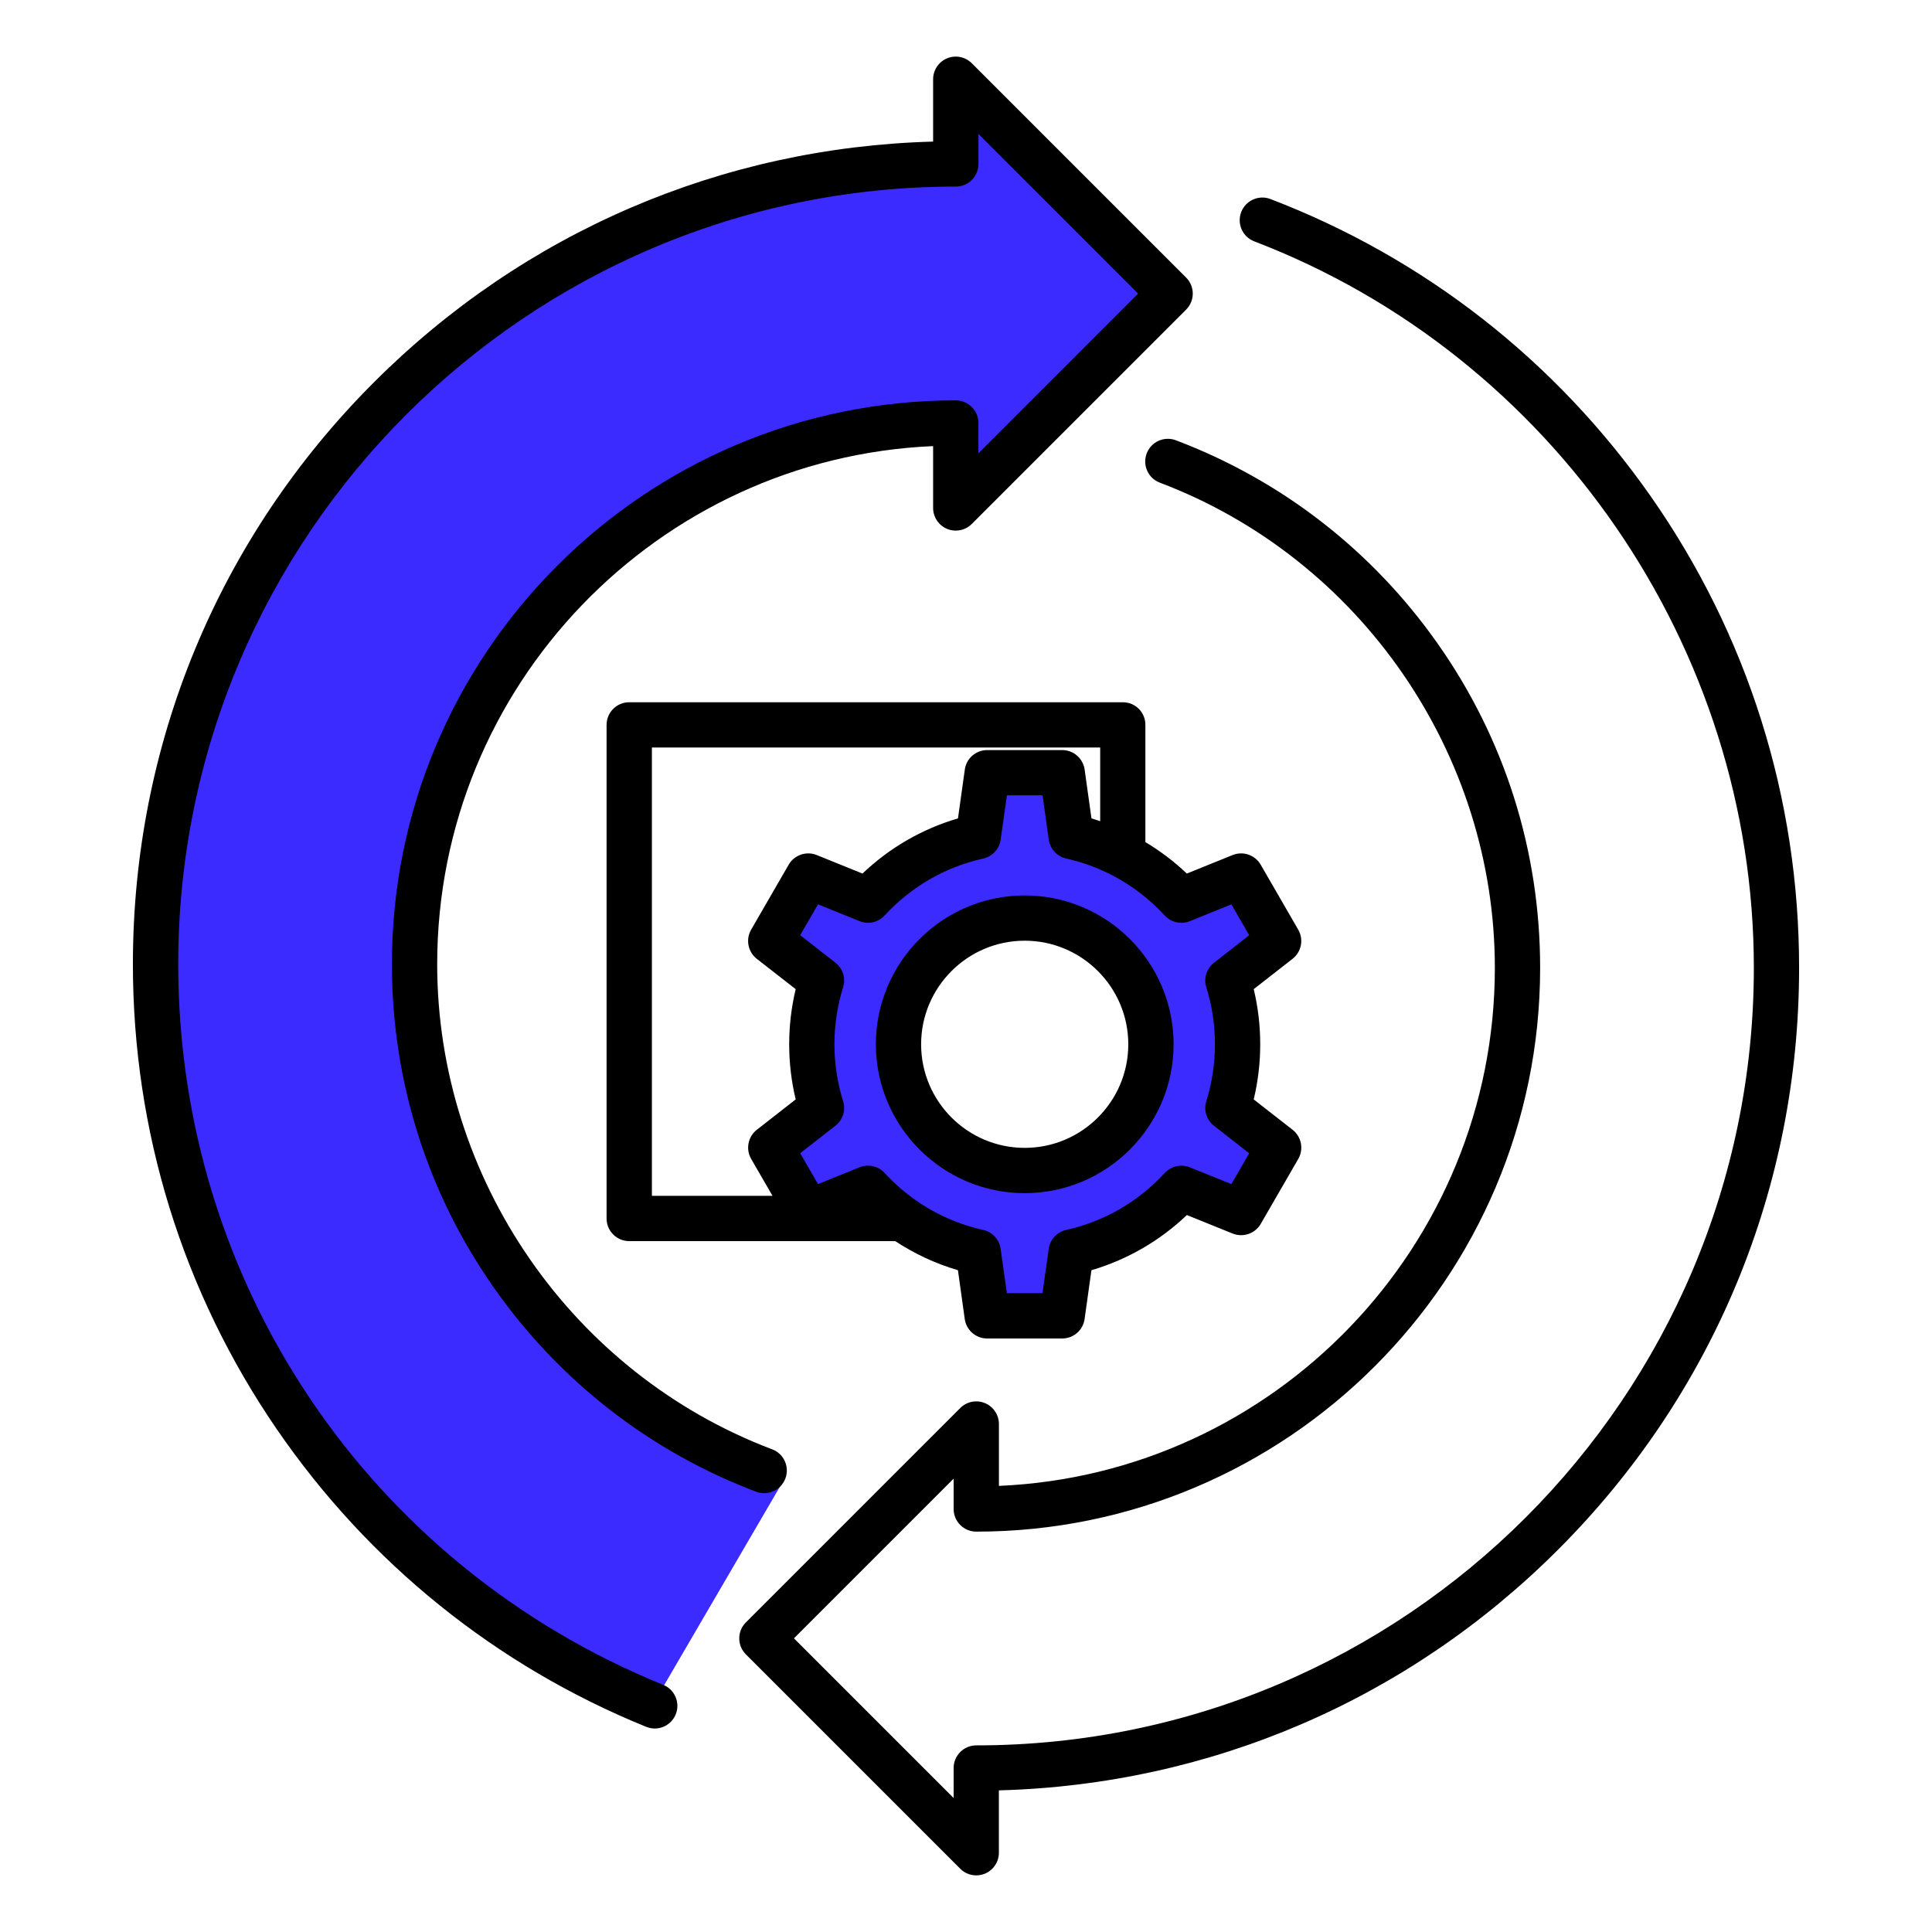
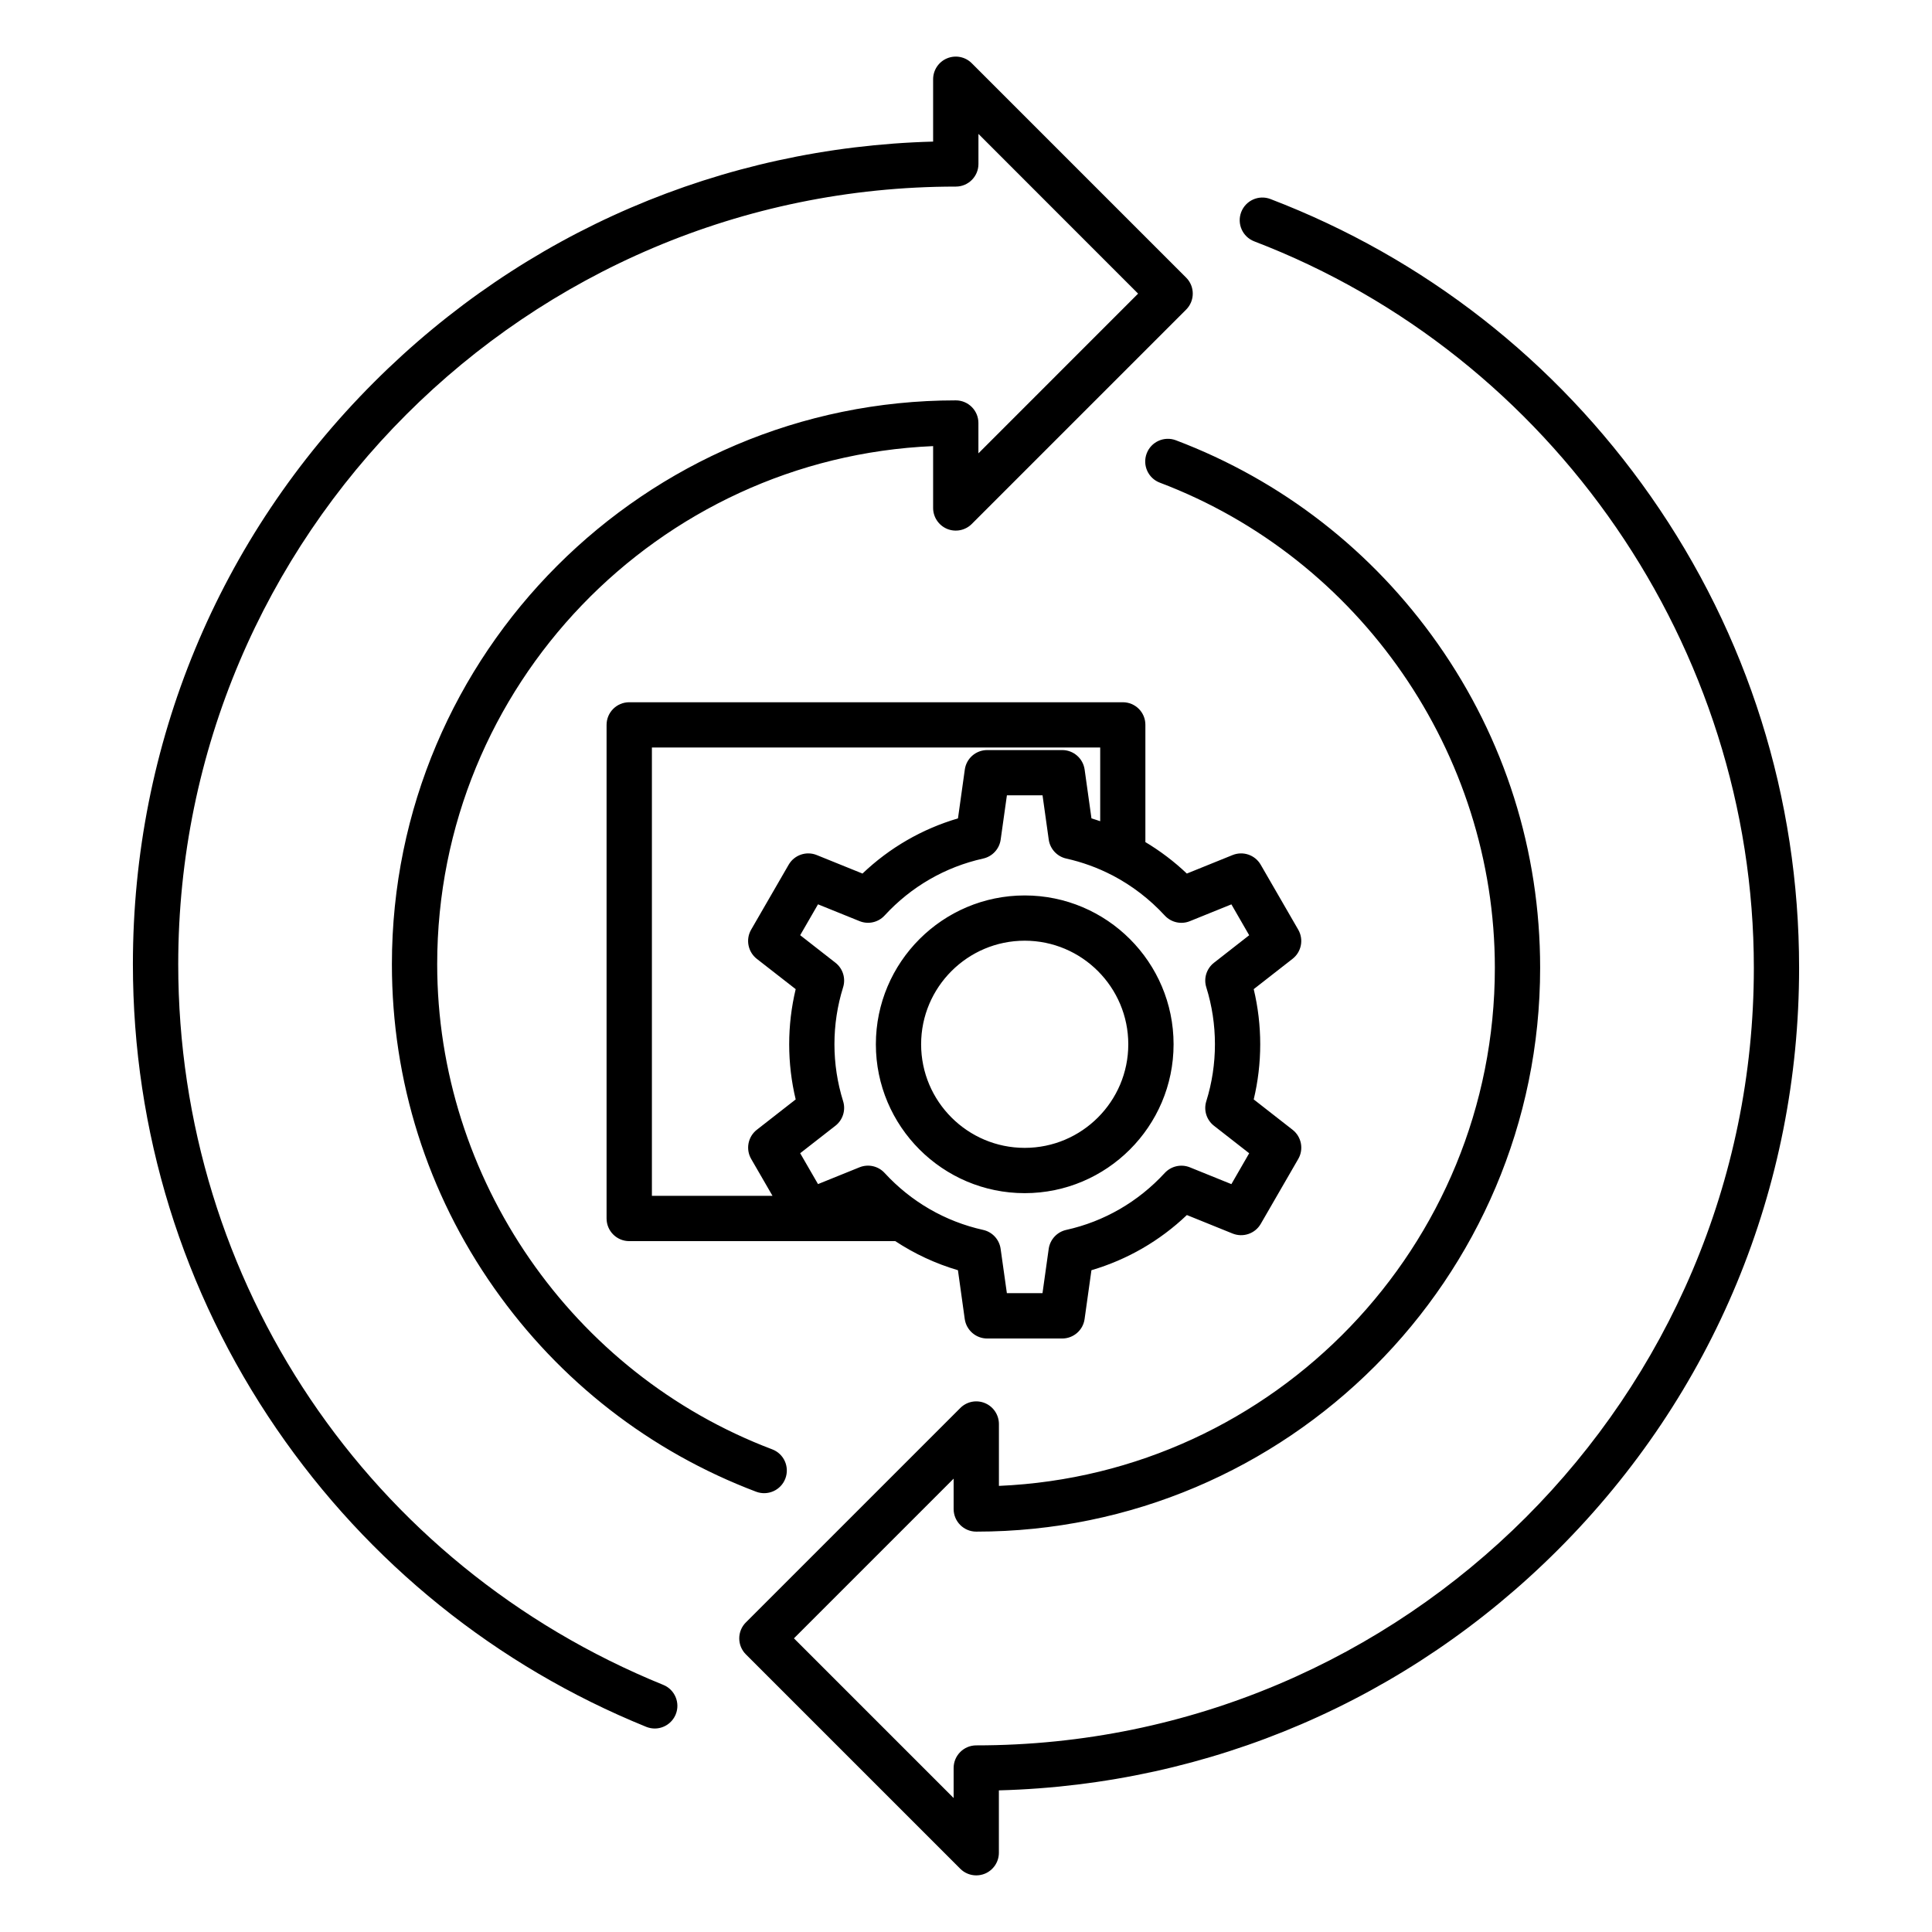
<svg xmlns="http://www.w3.org/2000/svg" width="52" height="52" viewBox="0 0 52 52" fill="none">
-   <path d="M31.5 8L26 13.5L25.5 11.5L19 13L14.5 16.5L12.5 19.5L11 25L11.5 30.5L14.5 35.5L21 40L17.5 46L10 41L6.5 35.5L4.5 29.5L4 25L4.5 21L6.5 15.239L11 10L16 6.5L23.5 4.5H25.5L26 2L31.5 8ZM28.5 21L29 22.5L32 24.5L33.5 24L34.5 25.5L33 26.5V30L34.5 31L33.5 33L32 32.5L29 34L28.5 35.5H26.5V33.5L23.5 32L22 32.5L20.5 31L22 30V26L21 25L21.5 23.5L23.5 24L26 22.5L27 20.5L28.5 21ZM27.5 25C25.567 25 24 26.567 24 28.5C24 30.433 25.567 32 27.5 32C29.433 32 31 30.433 31 28.5C31 26.567 29.433 25 27.5 25Z" fill="#3C2BFF" />
  <path d="M27.58 24.101C25.371 24.101 23.574 25.898 23.574 28.107C23.574 30.316 25.371 32.114 27.58 32.114C29.789 32.114 31.587 30.316 31.587 28.107C31.587 25.898 29.79 24.101 27.58 24.101ZM27.58 30.895C26.043 30.895 24.792 29.645 24.792 28.107C24.792 26.57 26.043 25.319 27.58 25.319C29.118 25.319 30.368 26.57 30.368 28.107C30.368 29.645 29.118 30.895 27.58 30.895ZM48.423 26.049C48.423 31.965 46.12 37.526 41.936 41.709C37.897 45.749 32.572 48.036 26.885 48.188V49.867C26.885 50.114 26.736 50.335 26.509 50.43C26.434 50.461 26.354 50.476 26.276 50.476C26.118 50.476 25.961 50.414 25.846 50.298L20.076 44.528C19.961 44.414 19.897 44.259 19.897 44.097C19.897 43.936 19.961 43.78 20.076 43.667L25.846 37.897C26.02 37.722 26.282 37.67 26.51 37.765C26.737 37.859 26.886 38.082 26.886 38.328V39.993C34.3 39.673 40.234 33.541 40.234 26.049C40.234 20.28 36.61 15.032 31.217 12.991C30.902 12.872 30.744 12.52 30.863 12.205C30.982 11.89 31.334 11.731 31.649 11.85C34.501 12.93 36.938 14.824 38.699 17.328C40.501 19.89 41.453 22.905 41.453 26.048C41.453 34.416 34.645 41.224 26.276 41.224C25.94 41.224 25.667 40.951 25.667 40.615V39.798L21.369 44.096L25.667 48.394V47.586C25.667 47.25 25.94 46.977 26.276 46.977C37.817 46.977 47.205 37.588 47.205 26.048C47.205 17.433 41.801 9.575 33.758 6.496C33.444 6.375 33.287 6.024 33.407 5.709C33.528 5.394 33.88 5.237 34.194 5.357C38.336 6.943 41.874 9.709 44.428 13.356C47.041 17.089 48.423 21.477 48.423 26.049ZM18.187 46.143C18.09 46.379 17.863 46.523 17.622 46.523C17.546 46.523 17.468 46.508 17.393 46.478C13.357 44.839 9.919 42.067 7.447 38.463C4.915 34.771 3.577 30.444 3.577 25.951C3.577 20.035 5.88 14.473 10.064 10.29C14.103 6.251 19.428 3.964 25.115 3.811V2.133C25.115 1.886 25.264 1.664 25.491 1.57C25.719 1.476 25.981 1.527 26.155 1.702L31.925 7.472C32.163 7.709 32.163 8.095 31.925 8.333L26.155 14.103C25.981 14.277 25.719 14.329 25.491 14.235C25.264 14.14 25.115 13.918 25.115 13.672V12.007C17.701 12.326 11.767 18.459 11.767 25.951C11.767 31.72 15.391 36.968 20.784 39.009C21.099 39.128 21.257 39.48 21.138 39.795C21.019 40.11 20.667 40.268 20.352 40.15C17.5 39.07 15.063 37.176 13.302 34.671C11.5 32.11 10.548 29.095 10.548 25.952C10.548 17.583 17.356 10.776 25.725 10.776C26.061 10.776 26.334 11.049 26.334 11.385V12.202L30.632 7.903L26.335 3.604V4.413C26.335 4.749 26.062 5.022 25.726 5.022C14.185 5.022 4.797 14.411 4.797 25.951C4.797 34.513 9.922 42.127 17.853 45.349C18.163 45.475 18.314 45.831 18.187 46.143ZM30.221 18.901H16.936C16.599 18.901 16.326 19.174 16.326 19.51V32.795C16.326 33.132 16.599 33.405 16.936 33.405H24.096C24.615 33.747 25.182 34.011 25.783 34.188L25.966 35.501C26.009 35.802 26.266 36.026 26.57 36.026H28.589C28.892 36.026 29.151 35.803 29.192 35.501L29.376 34.188C30.34 33.904 31.215 33.399 31.945 32.703L33.176 33.201C33.458 33.314 33.781 33.204 33.933 32.941L34.943 31.193C35.095 30.93 35.029 30.595 34.79 30.408L33.744 29.591C33.86 29.107 33.919 28.609 33.919 28.107C33.919 27.605 33.86 27.107 33.744 26.623L34.789 25.807C35.029 25.62 35.094 25.285 34.942 25.022L33.932 23.274C33.78 23.011 33.458 22.9 33.175 23.014L31.944 23.512C31.602 23.187 31.227 22.904 30.828 22.665V19.51C30.83 19.174 30.558 18.901 30.221 18.901ZM17.545 20.119H29.612V22.103C29.533 22.076 29.456 22.05 29.377 22.027L29.193 20.713C29.151 20.413 28.893 20.188 28.59 20.188H26.571C26.267 20.188 26.009 20.412 25.968 20.713L25.784 22.027C24.821 22.31 23.944 22.816 23.214 23.512L21.983 23.014C21.702 22.9 21.379 23.011 21.227 23.274L20.217 25.022C20.065 25.285 20.131 25.62 20.369 25.807L21.416 26.623C21.3 27.108 21.241 27.605 21.241 28.107C21.241 28.61 21.3 29.108 21.416 29.591L20.37 30.408C20.131 30.595 20.066 30.93 20.218 31.193L20.792 32.186H17.546V20.119H17.545ZM31.349 24.641C31.521 24.828 31.791 24.889 32.026 24.793L33.143 24.341L33.622 25.172L32.674 25.913C32.474 26.069 32.391 26.333 32.468 26.575C32.622 27.068 32.7 27.583 32.7 28.106C32.7 28.629 32.622 29.144 32.468 29.638C32.391 29.88 32.474 30.144 32.674 30.3L33.622 31.04L33.143 31.871L32.026 31.419C31.79 31.324 31.521 31.385 31.348 31.572C30.635 32.346 29.719 32.877 28.698 33.103C28.45 33.158 28.262 33.362 28.226 33.613L28.059 34.805H27.1L26.932 33.613C26.897 33.361 26.709 33.158 26.461 33.103C25.44 32.876 24.523 32.346 23.81 31.571C23.639 31.384 23.369 31.323 23.134 31.418L22.017 31.87L21.537 31.039L22.486 30.299C22.686 30.143 22.768 29.878 22.692 29.637C22.538 29.143 22.459 28.627 22.459 28.105C22.459 27.583 22.538 27.067 22.692 26.574C22.768 26.332 22.686 26.068 22.486 25.912L21.537 25.171L22.017 24.34L23.134 24.792C23.369 24.888 23.639 24.827 23.81 24.64C24.523 23.865 25.44 23.335 26.462 23.108C26.71 23.053 26.898 22.849 26.933 22.599L27.101 21.406H28.06L28.227 22.599C28.263 22.85 28.451 23.053 28.698 23.108C29.129 23.204 29.541 23.354 29.926 23.553L29.951 23.565C30.471 23.839 30.943 24.2 31.349 24.641Z" fill="black" />
</svg>